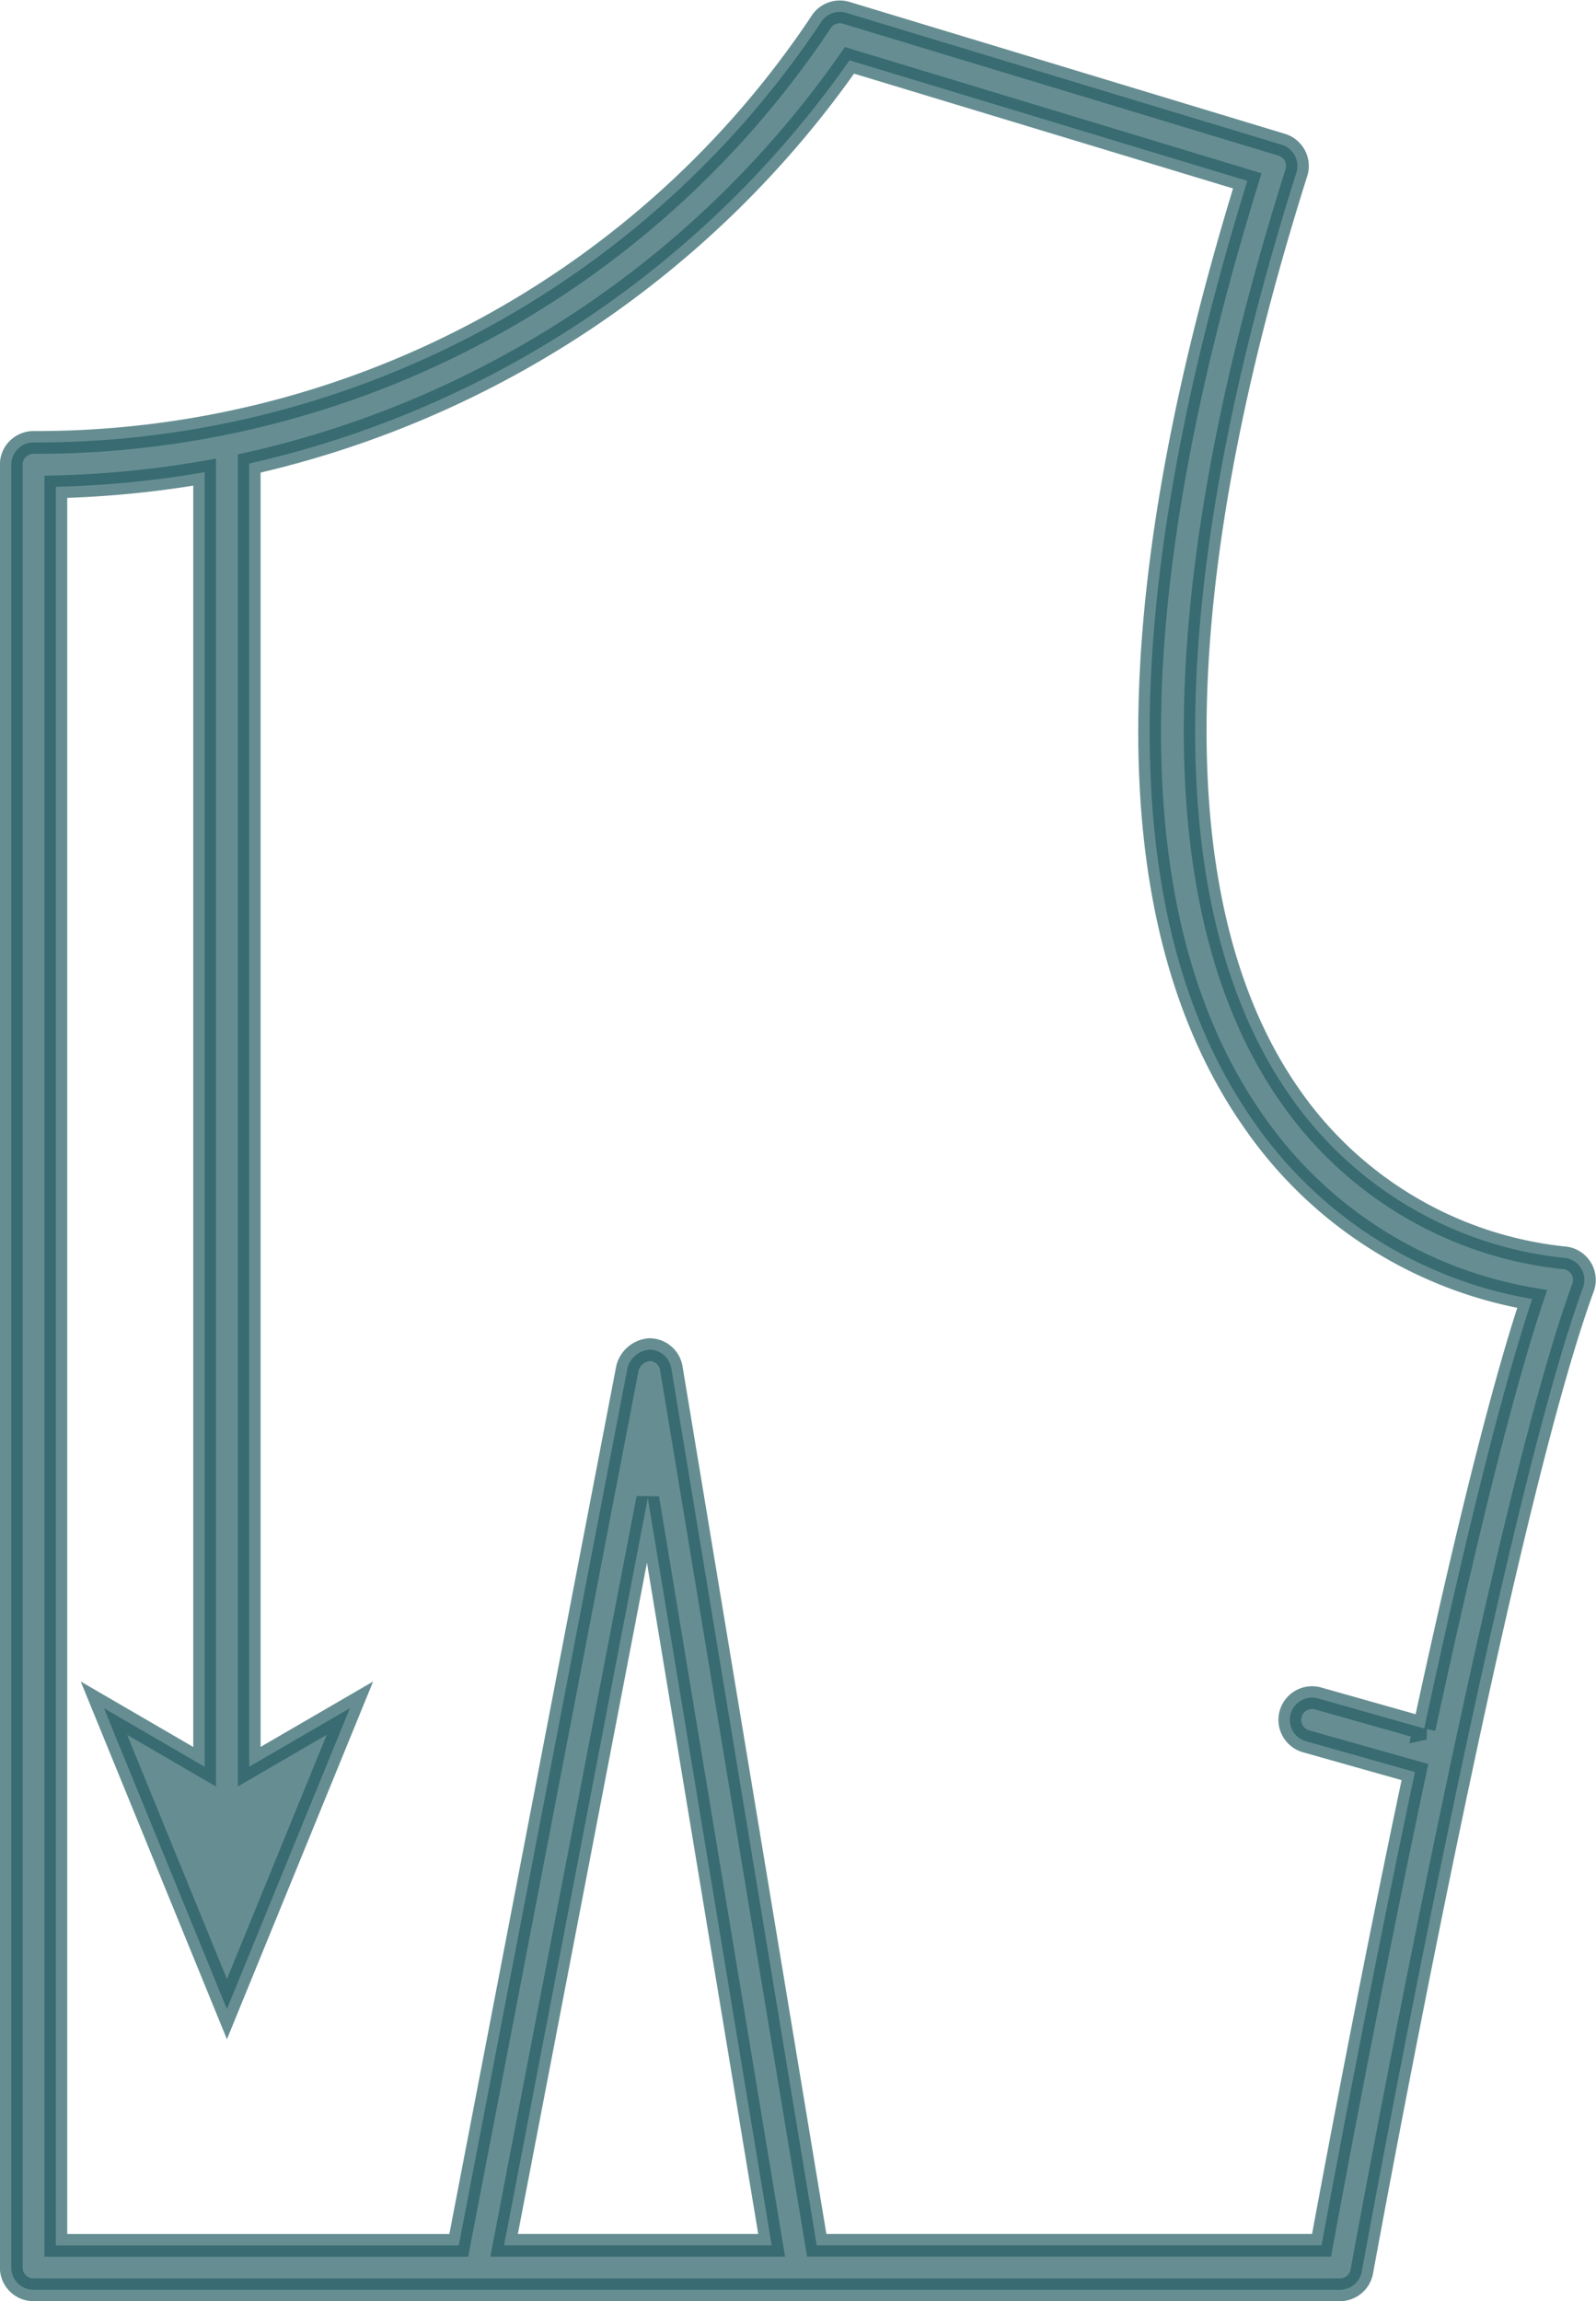
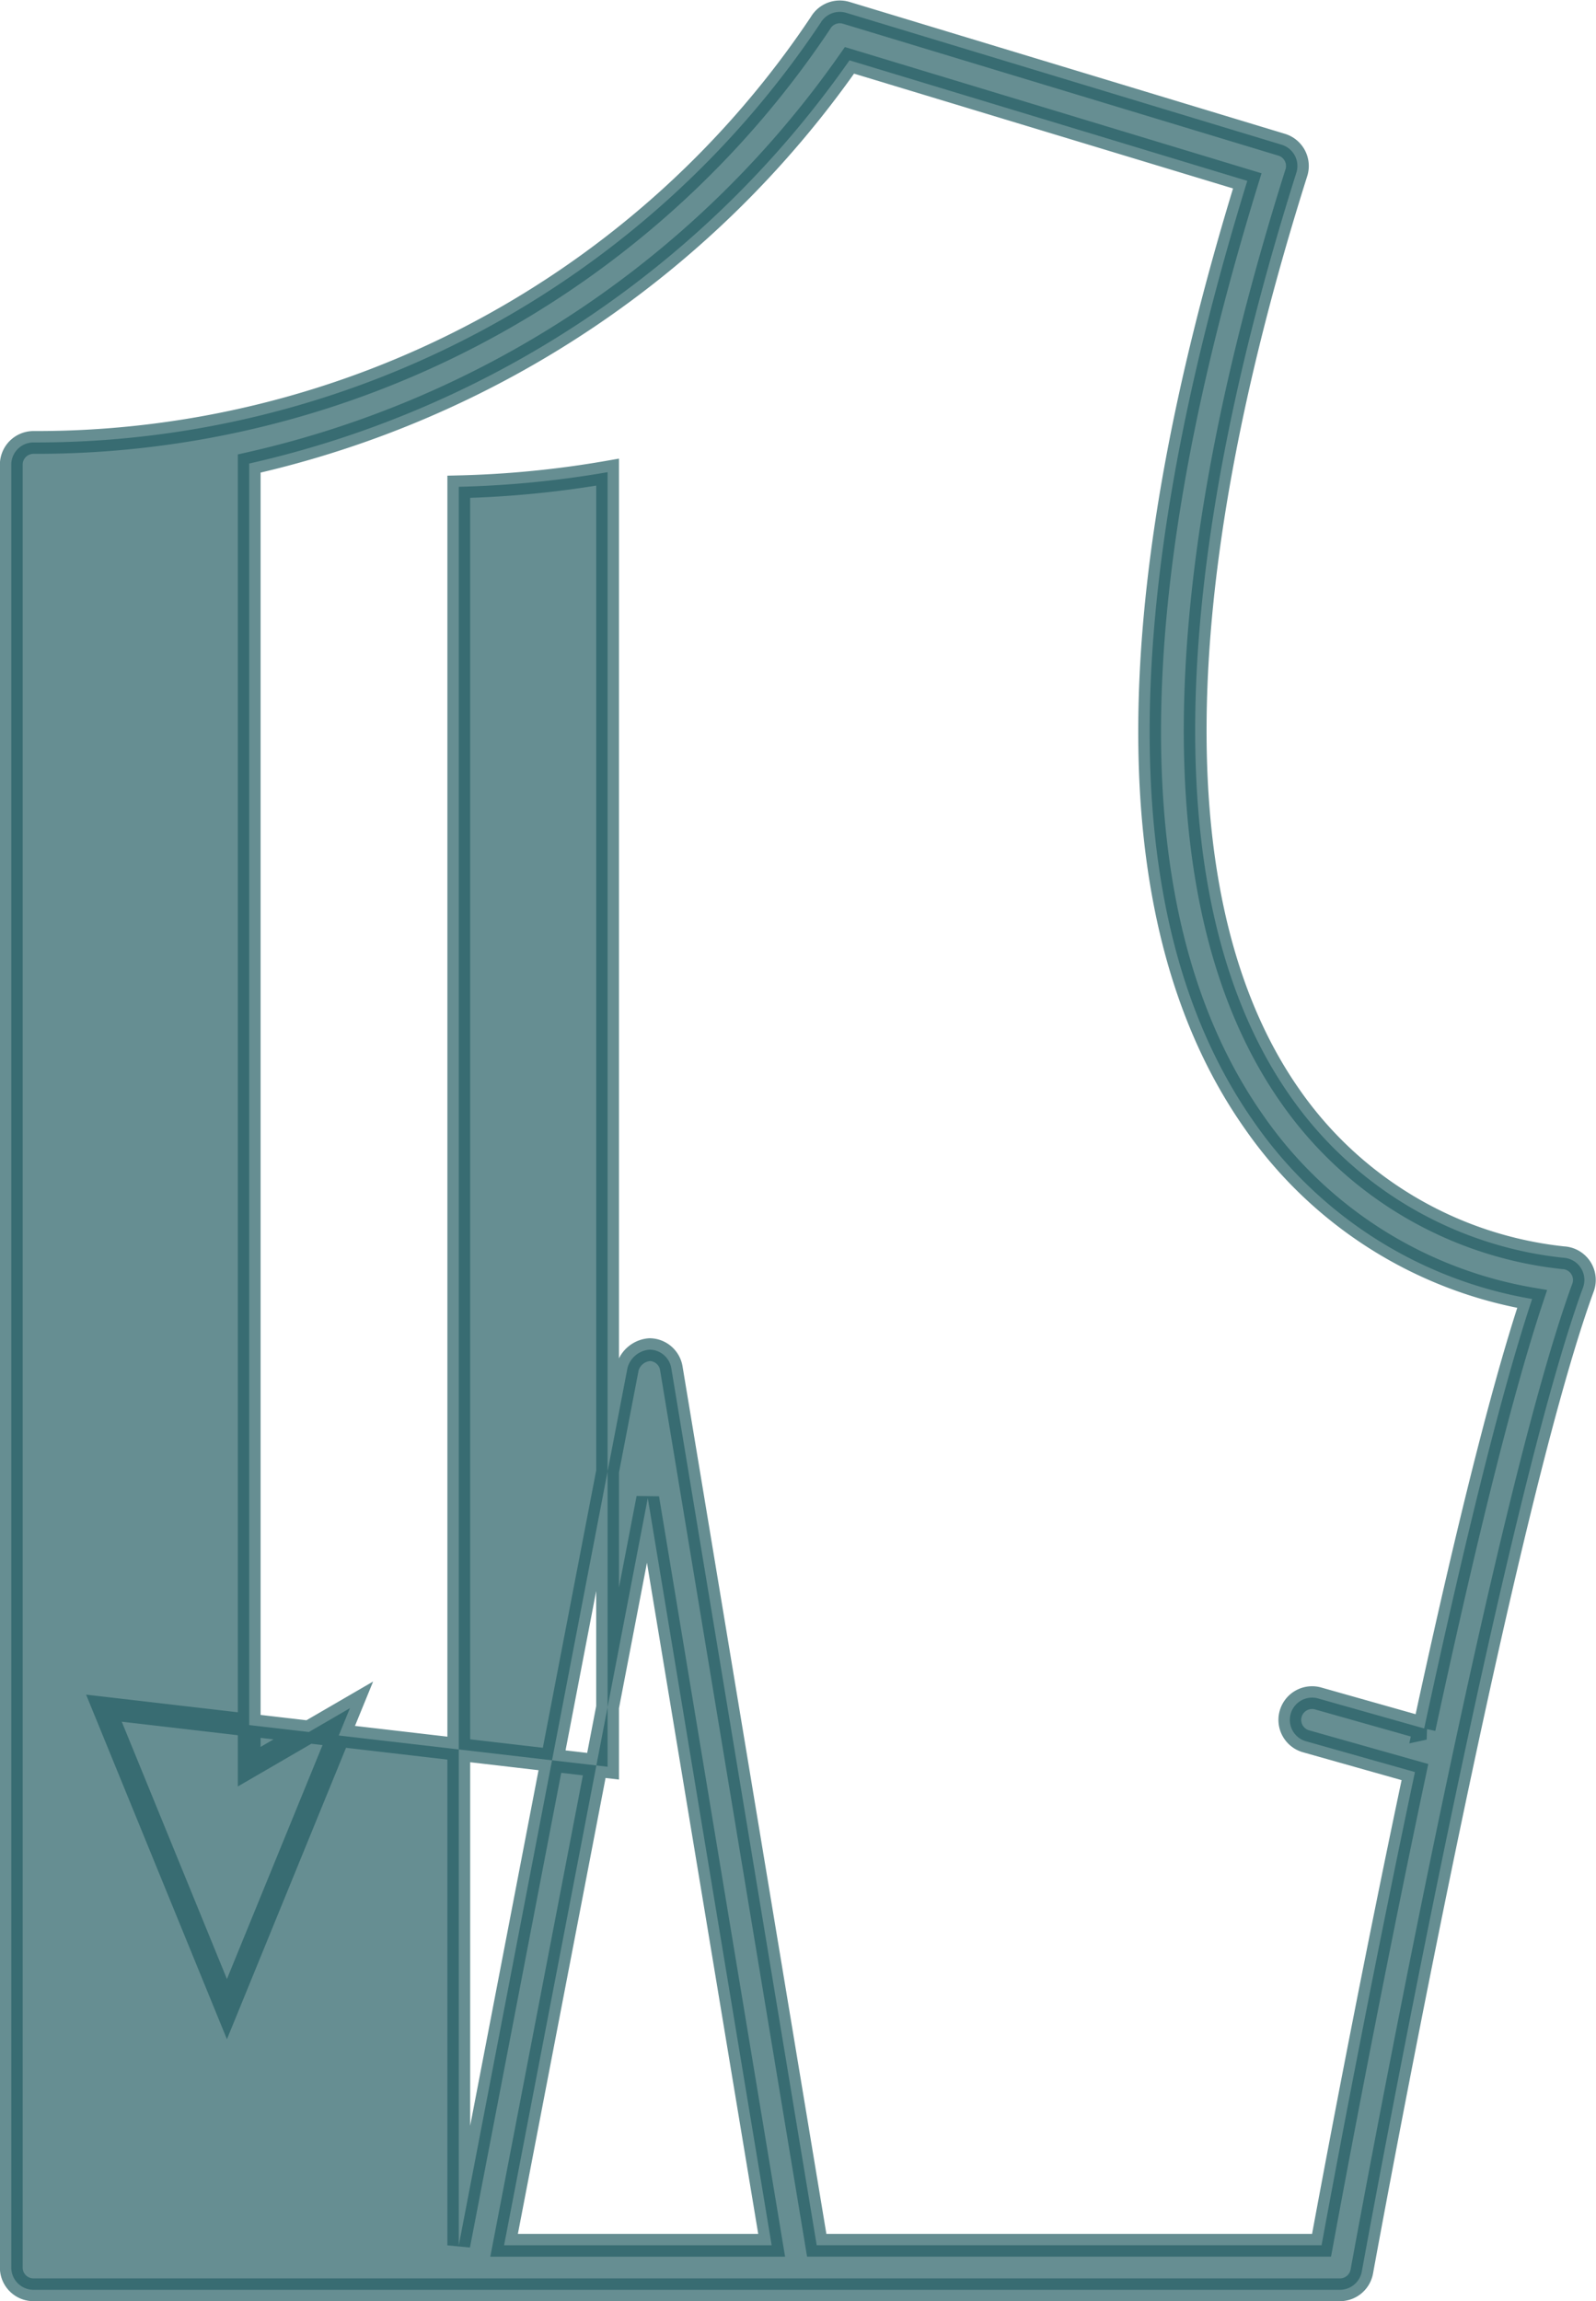
<svg xmlns="http://www.w3.org/2000/svg" width="70.07" height="101.021" viewBox="0 0 70.07 101.021">
  <defs>
    <style>.a{fill:#255e64;stroke:#255e64;opacity:0.7;}</style>
  </defs>
-   <path class="a" d="M158.323,110.659a.978.978,0,0,0-.772-.433,16.763,16.763,0,0,1-11.974-7.089c-5.657-8.06-5.566-22.08.266-40.544a.975.975,0,0,0-.648-1.228L126.08,55.575a.978.978,0,0,0-1.127.443A41.381,41.381,0,0,1,90.4,74.435a.976.976,0,0,0-.977.976v79.145a.976.976,0,0,0,.977.977h57.355a.978.978,0,0,0,.961-.8c.06-.33,6.035-33.17,9.71-43.191A.976.976,0,0,0,158.323,110.659Zm-47.264,42.92,6.309-32.8,5.438,32.8Zm40.4-22.687-4.64-1.312a.977.977,0,1,0-.531,1.88l4.761,1.345c-1.952,9.207-3.6,18.059-4.1,20.773H124.785l-6.384-38.5a.975.975,0,0,0-.949-.817,1.09,1.09,0,0,0-.973.792l-7.409,38.529H91.38v-77.2a44.188,44.188,0,0,0,6.533-.642v56.832L93.491,130l5.4,13.212,5.4-13.212-4.422,2.569V75.361a43.966,43.966,0,0,0,26.354-17.7l17.465,5.291c-5.82,18.889-5.713,32.8.32,41.35a18.66,18.66,0,0,0,12.186,7.735C154.732,116.425,153.017,123.645,151.454,130.893Z" transform="translate(-88.928 -55.012)" />
+   <path class="a" d="M158.323,110.659a.978.978,0,0,0-.772-.433,16.763,16.763,0,0,1-11.974-7.089c-5.657-8.06-5.566-22.08.266-40.544a.975.975,0,0,0-.648-1.228L126.08,55.575a.978.978,0,0,0-1.127.443A41.381,41.381,0,0,1,90.4,74.435a.976.976,0,0,0-.977.976v79.145a.976.976,0,0,0,.977.977h57.355a.978.978,0,0,0,.961-.8c.06-.33,6.035-33.17,9.71-43.191A.976.976,0,0,0,158.323,110.659Zm-47.264,42.92,6.309-32.8,5.438,32.8Zm40.4-22.687-4.64-1.312a.977.977,0,1,0-.531,1.88l4.761,1.345c-1.952,9.207-3.6,18.059-4.1,20.773H124.785l-6.384-38.5a.975.975,0,0,0-.949-.817,1.09,1.09,0,0,0-.973.792l-7.409,38.529v-77.2a44.188,44.188,0,0,0,6.533-.642v56.832L93.491,130l5.4,13.212,5.4-13.212-4.422,2.569V75.361a43.966,43.966,0,0,0,26.354-17.7l17.465,5.291c-5.82,18.889-5.713,32.8.32,41.35a18.66,18.66,0,0,0,12.186,7.735C154.732,116.425,153.017,123.645,151.454,130.893Z" transform="translate(-88.928 -55.012)" />
</svg>